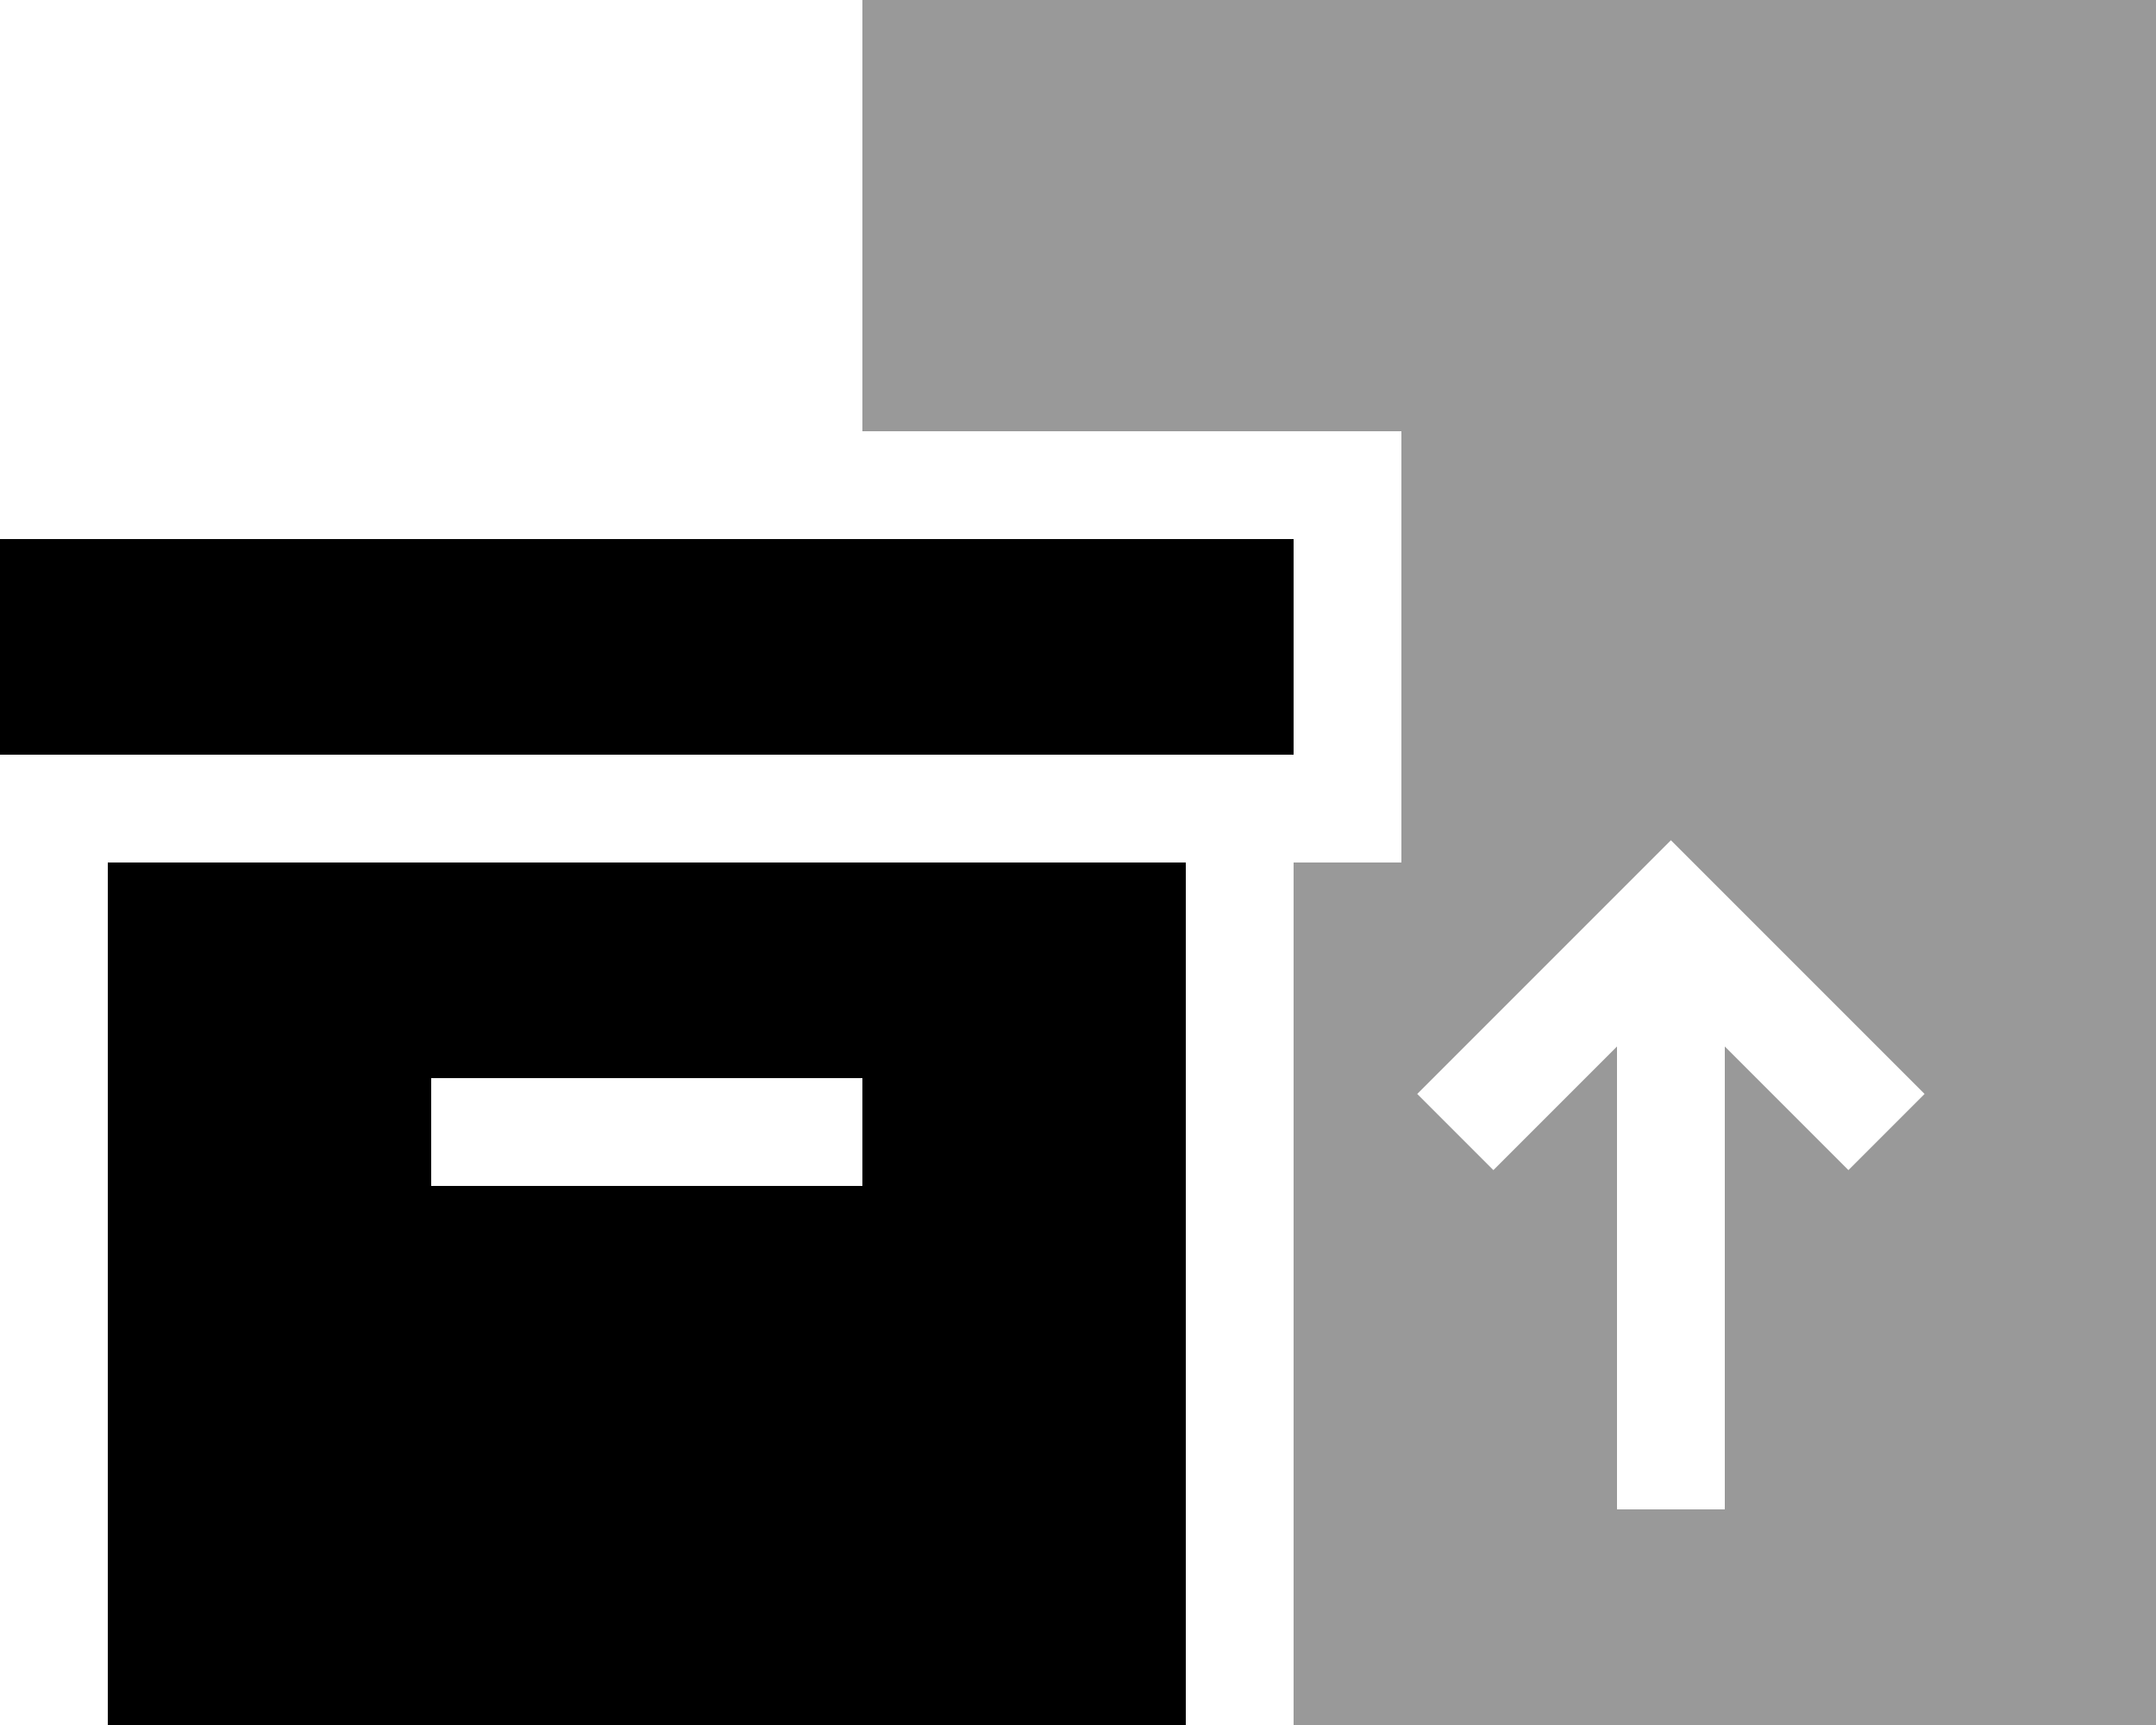
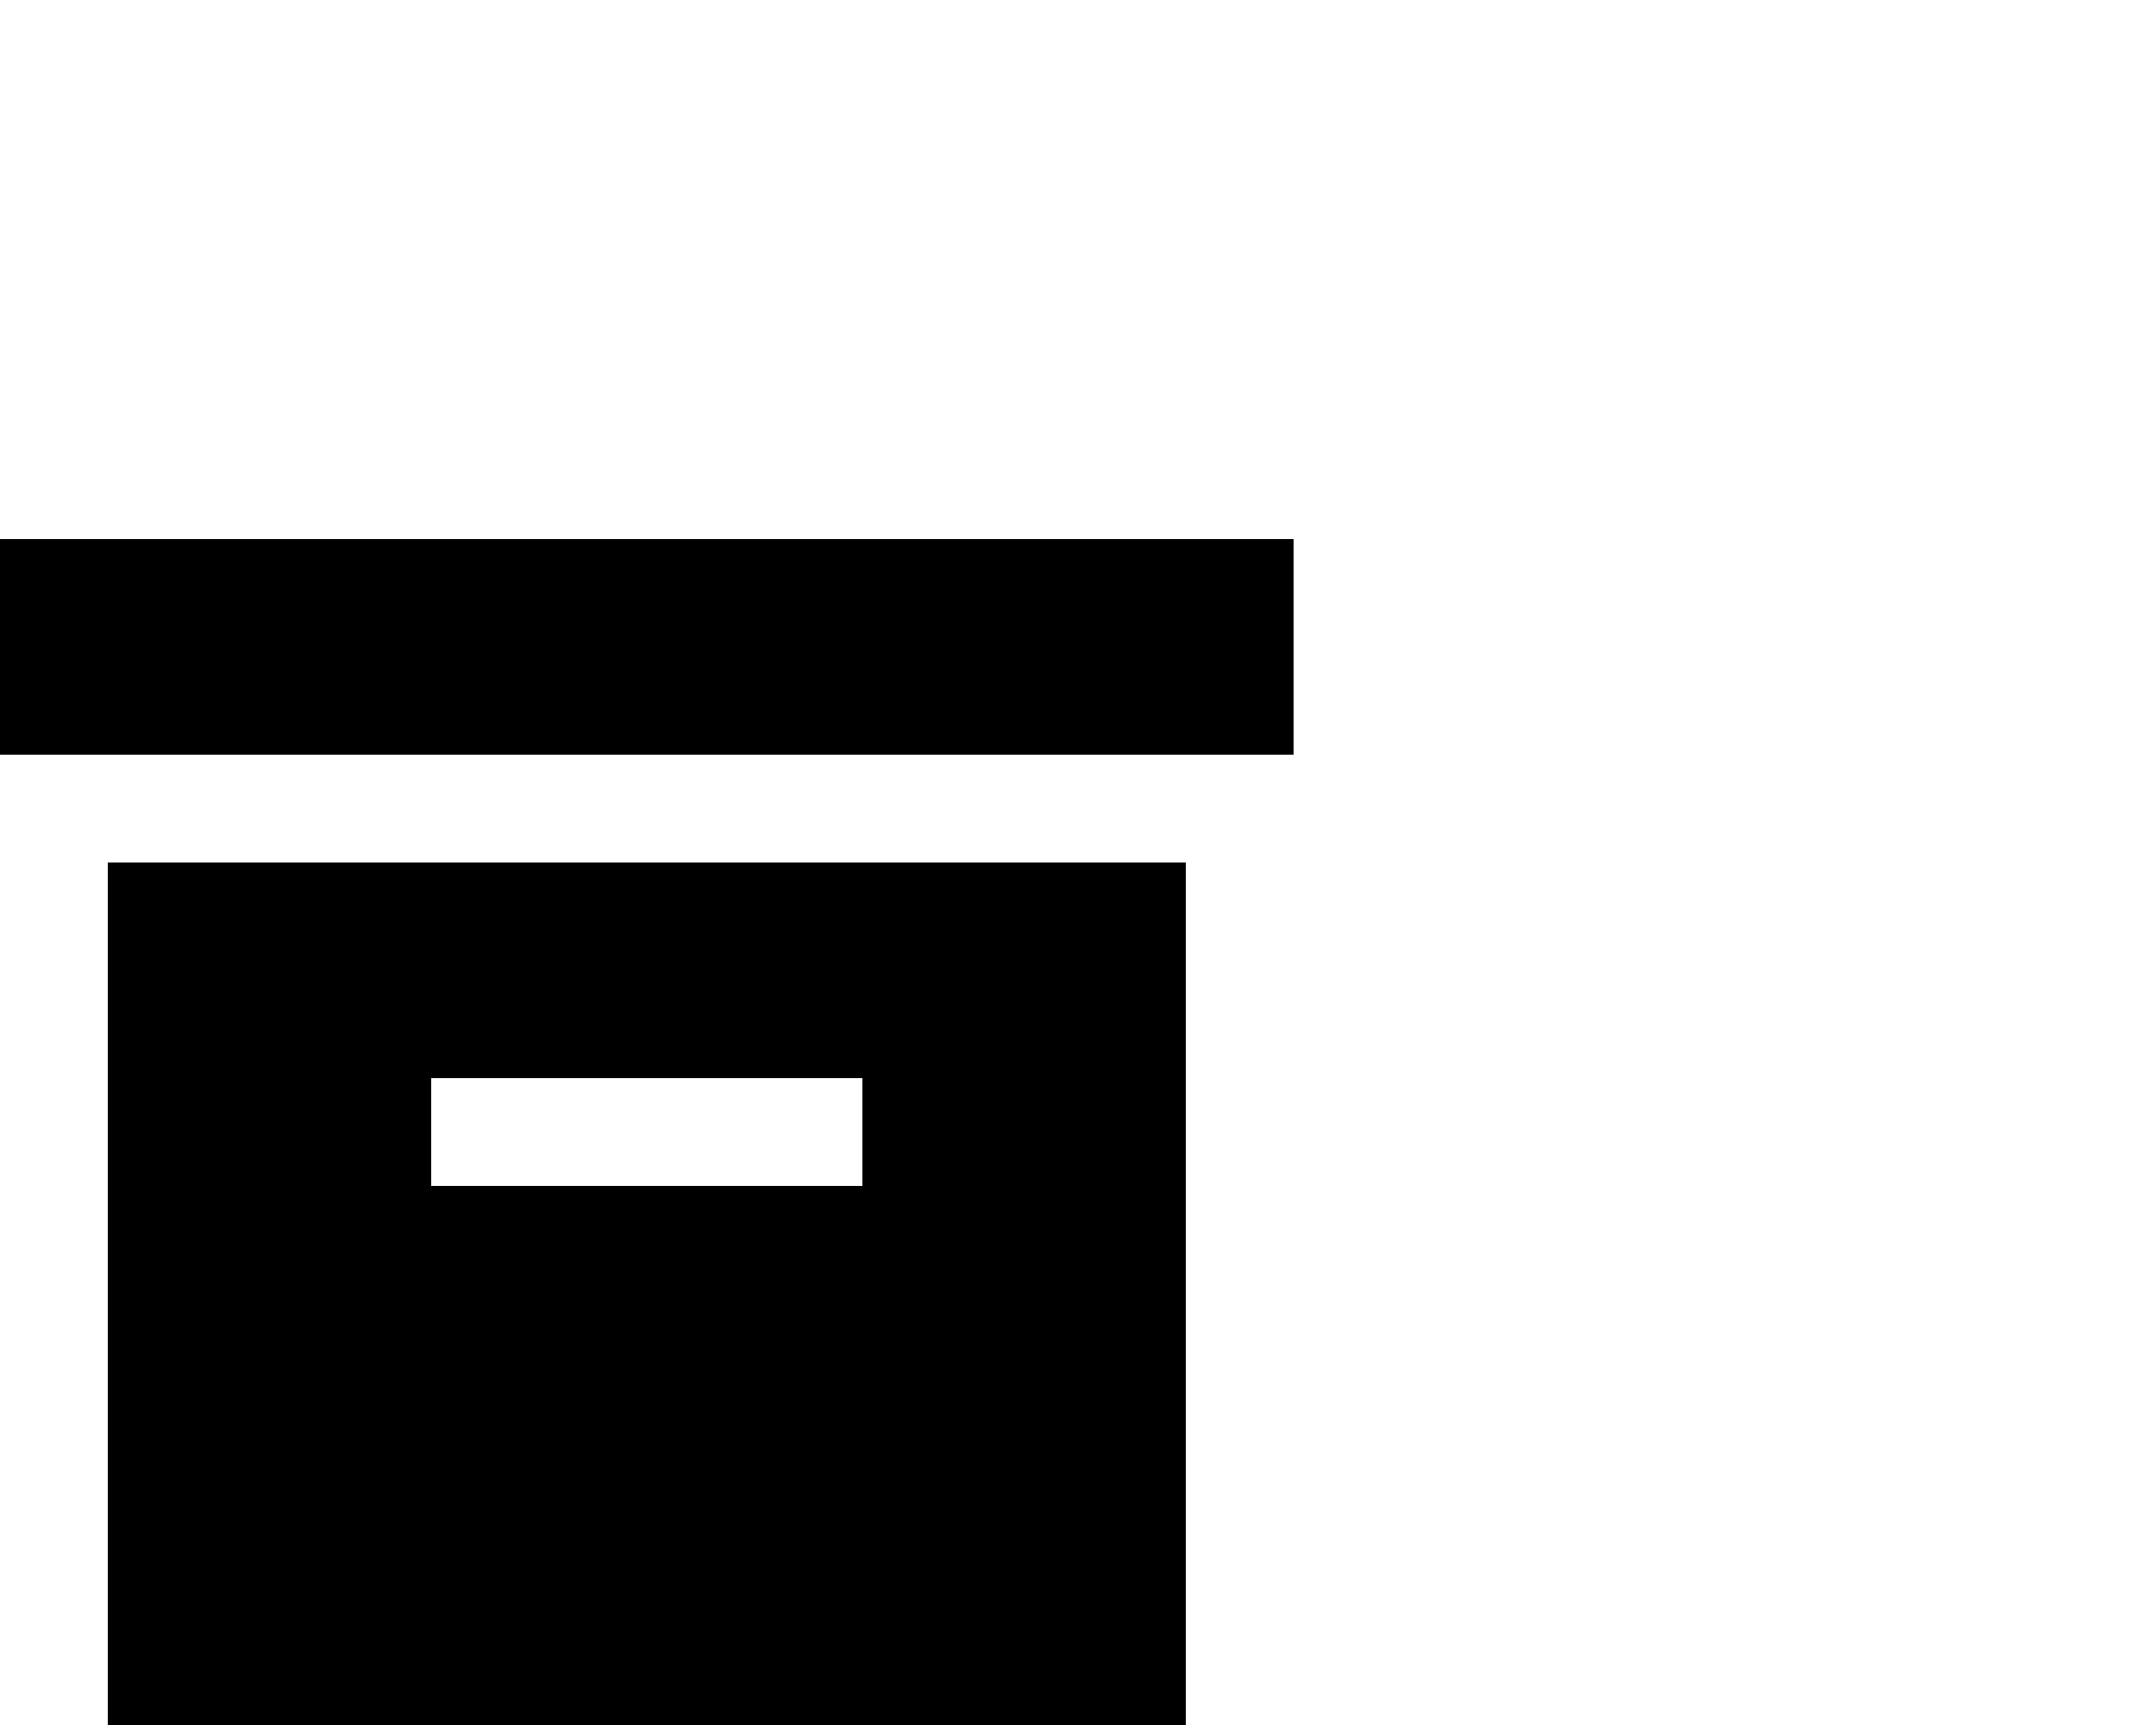
<svg xmlns="http://www.w3.org/2000/svg" viewBox="0 0 640 512">
-   <path class="fa-secondary" style="fill:inherit;opacity:.4;" d="M256 0L640 0l0 512-256 0 0-256 32 0 0-128-160 0L256 0zM420.7 324.7l22.6 22.6L480 310.6 480 432l0 16 32 0 0-16 0-121.4 36.7 36.7 22.6-22.6-64-64L496 249.4l-11.3 11.3-64 64z" />
  <path class="fa-primary" style="fill:inherit;opacity:1;" d="M384 160l0 64L0 224l0-64 384 0zM32 256l320 0 0 256L32 512l0-256zm96 64l0 32 128 0 0-32-128 0z" />
</svg>